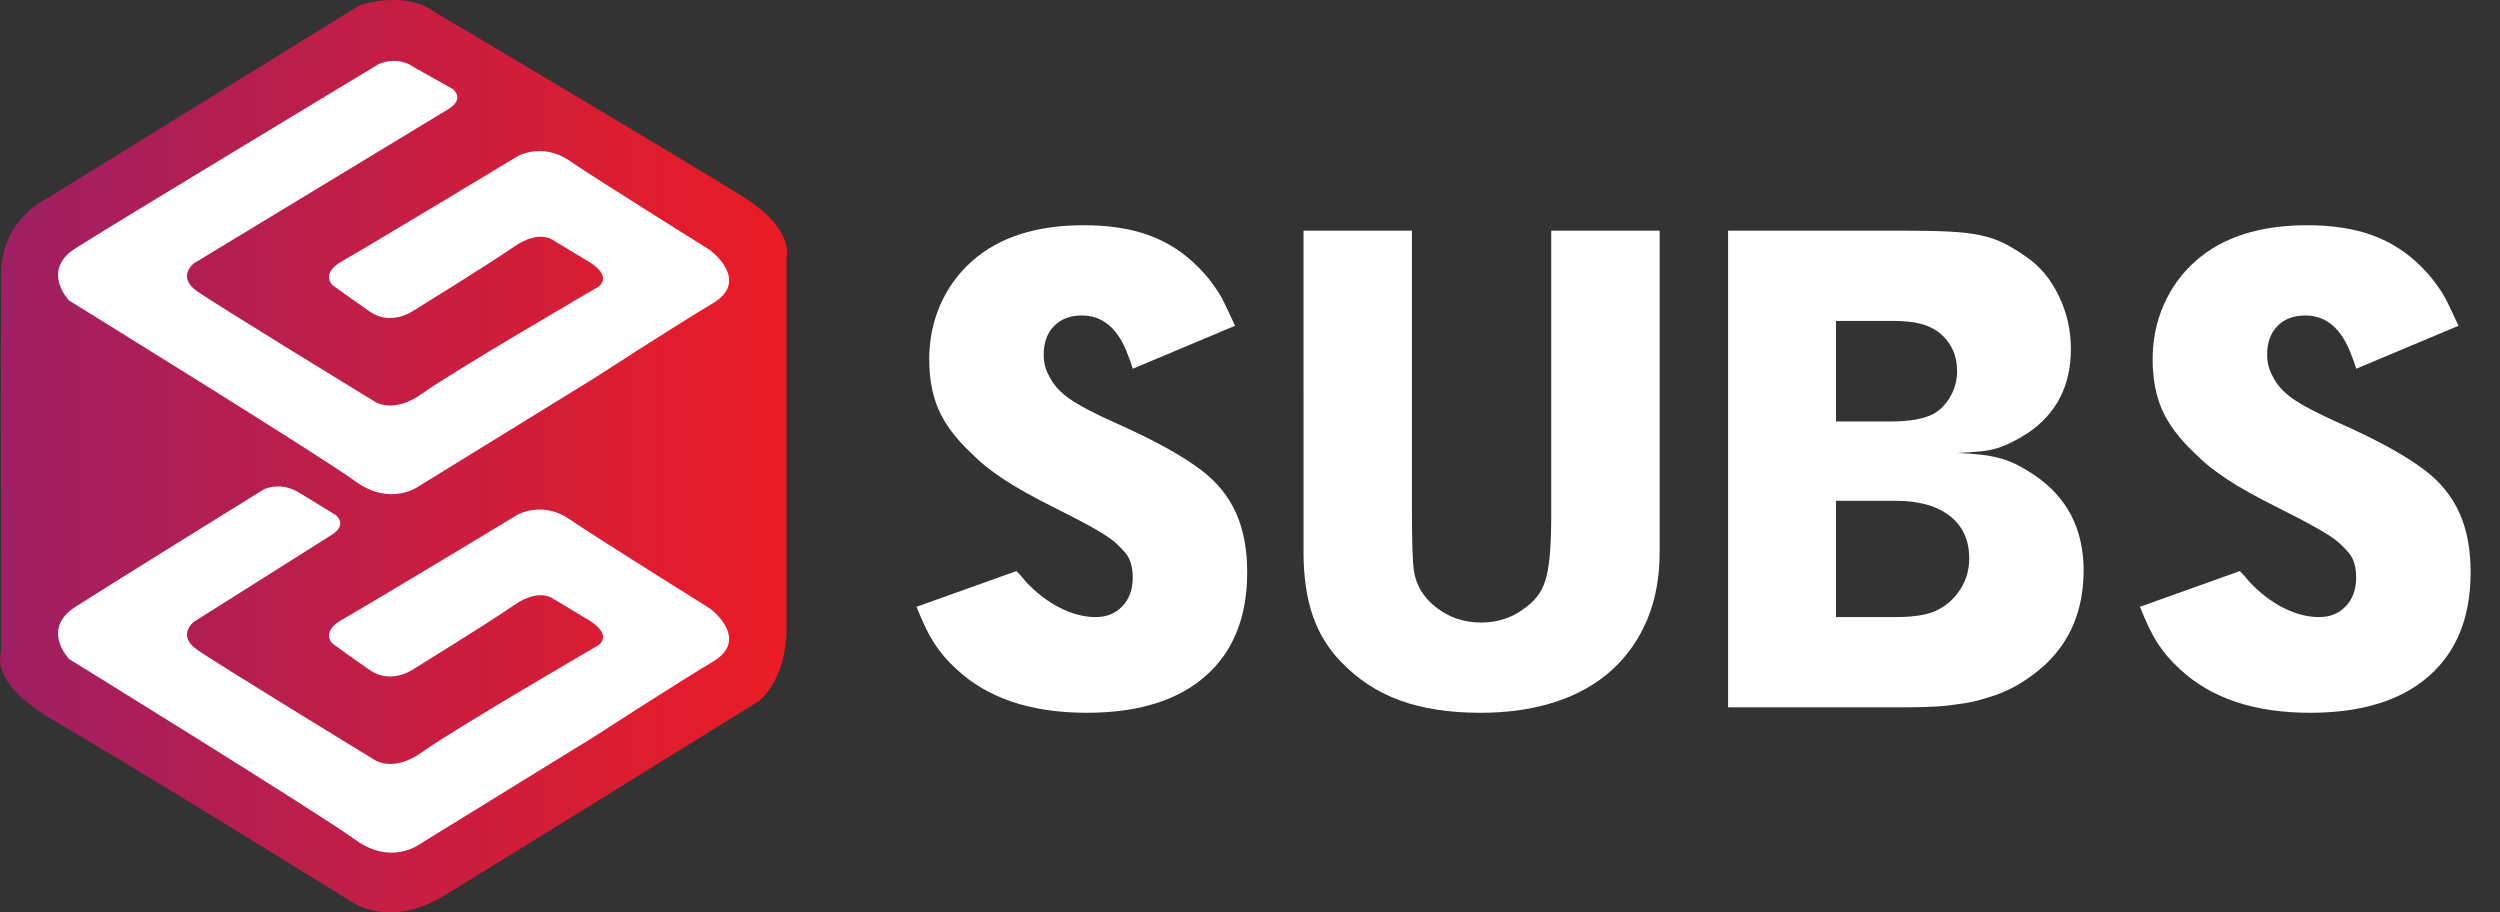
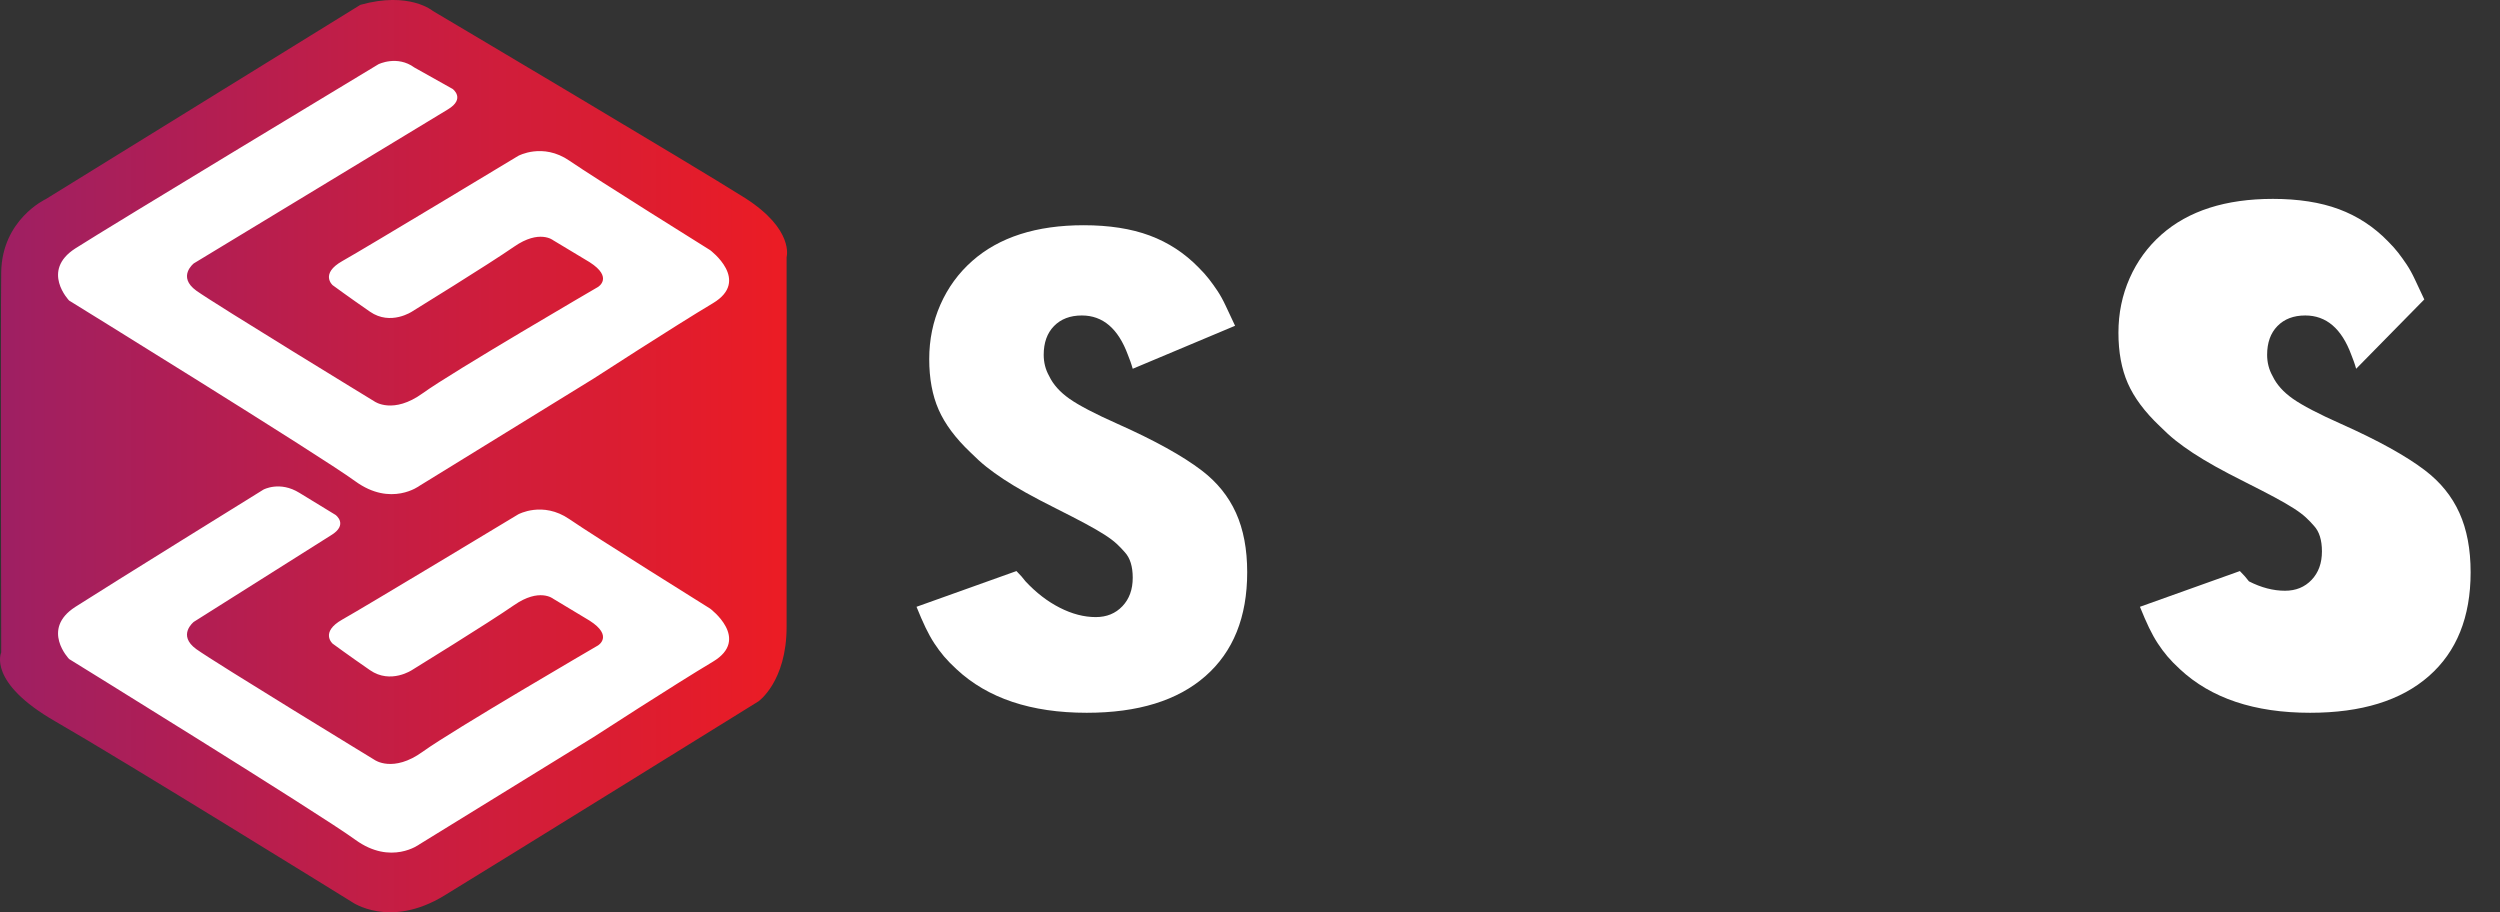
<svg xmlns="http://www.w3.org/2000/svg" version="1.1" id="Layer_1" x="0px" y="0px" viewBox="0 0 330.22 120.5" style="enable-background:new 0 0 330.22 120.5;" xml:space="preserve">
  <rect x="0" y="0" width="330.22" height="120.5" fill="#333333" stroke="none" />
  <style type="text/css">
	.st0{fill:#FFFFFF;}
	.st1{fill:url(#SVGID_1_);}
</style>
  <polygon class="st0" points="6.77,30.25 52.44,2.39 99.93,32.84 98.49,89.42 52.63,117.19 3.7,87.8 3.7,31.69 " />
  <linearGradient id="SVGID_1_" gradientUnits="userSpaceOnUse" x1="0" y1="60.251" x2="103.963" y2="60.251">
    <stop offset="6.713014e-07" style="stop-color:#9E1F63" />
    <stop offset="1" style="stop-color:#EC1C24" />
  </linearGradient>
  <path class="st1" d="M98.4,26.15c-6.56-4.16-41.22-24.7-41.22-24.7s-3.11-2.63-9.58-0.81L6.05,26.3c0,0-5.79,2.68-5.89,9.67  c-0.09,6.99,0,50.22,0,50.22s-1.87,3.92,7.13,9.09s39.16,23.84,39.16,23.84s4.98,3.59,12.21-0.81c7.23-4.41,41.51-25.66,41.51-25.66  s3.73-2.59,3.73-9.86c0-7.28,0-48.83,0-48.83S104.95,30.32,98.4,26.15z M94.17,87.4c-5.03,3-15.77,9.96-15.77,9.96l-22.99,14.16  c0,0-3.75,2.84-8.48-0.6c-4.73-3.45-37.8-23.87-37.8-23.87s-3.78-3.92,0.81-6.88c4.6-2.95,24.86-15.5,24.86-15.5  s2.16-1.18,4.75,0.43l4.78,2.92c0,0,1.74,1.28-0.63,2.7L25.6,82.14c0,0-2.24,1.75,0.34,3.61c2.59,1.85,23.55,14.63,23.55,14.63  s2.44,1.74,6.35-1.09c3.91-2.83,23.14-14.03,23.14-14.03s2.09-1.24-1.1-3.28l-4.82-2.9c0,0-1.81-1.47-5.15,0.85  c-3.34,2.32-13.45,8.55-13.45,8.55s-2.85,1.94-5.59,0.04c-2.74-1.89-4.93-3.5-4.93-3.5s-1.72-1.5,1.28-3.19  c3-1.68,23.23-13.89,23.23-13.89s3.23-1.78,6.74,0.62C78.7,70.97,93.8,80.39,93.8,80.39S99.19,84.4,94.17,87.4z M94.17,40.05  c-5.03,3-15.77,9.96-15.77,9.96L55.41,64.17c0,0-3.75,2.84-8.48-0.6C42.2,60.12,9.13,39.7,9.13,39.7s-3.78-3.92,0.81-6.88  c4.6-2.95,40.04-24.33,40.04-24.33s2.48-1.24,4.76,0.43l5.05,2.83c0,0,1.74,1.28-0.63,2.7L25.6,34.79c0,0-2.24,1.75,0.34,3.61  c2.59,1.85,23.55,14.64,23.55,14.64s2.44,1.73,6.35-1.1c3.91-2.83,23.14-14.03,23.14-14.03s2.09-1.24-1.1-3.28l-4.82-2.9  c0,0-1.81-1.47-5.15,0.85c-3.34,2.32-13.45,8.55-13.45,8.55s-2.85,1.94-5.59,0.04c-2.74-1.89-4.93-3.5-4.93-3.5s-1.72-1.5,1.28-3.19  c3-1.68,23.23-13.89,23.23-13.89s3.23-1.78,6.74,0.62C78.7,23.62,93.8,33.04,93.8,33.04S99.19,37.05,94.17,40.05z" />
  <g>
    <path class="st0" d="M149.62,48.71c-0.11-0.37-0.21-0.71-0.32-1c-0.11-0.29-0.21-0.57-0.32-0.84c-1.28-3.47-3.31-5.2-6.08-5.2   c-1.55,0-2.77,0.47-3.68,1.4c-0.91,0.93-1.36,2.2-1.36,3.8c0,1.01,0.24,1.95,0.72,2.8c0.53,1.12,1.43,2.12,2.68,3   c1.25,0.88,3.37,1.99,6.36,3.32c4.91,2.19,8.61,4.24,11.12,6.16c2.03,1.55,3.53,3.41,4.52,5.6c0.99,2.19,1.48,4.8,1.48,7.84   c0,5.92-1.84,10.49-5.52,13.72c-3.68,3.23-8.91,4.84-15.68,4.84c-7.36,0-13.09-1.92-17.2-5.76c-0.64-0.59-1.19-1.15-1.64-1.68   c-0.45-0.53-0.88-1.11-1.28-1.72c-0.4-0.61-0.79-1.31-1.16-2.08c-0.37-0.77-0.77-1.69-1.2-2.76l13.2-4.72   c0.48,0.48,0.88,0.93,1.2,1.36c1.39,1.49,2.89,2.65,4.52,3.48c1.63,0.83,3.21,1.24,4.76,1.24c1.44,0,2.61-0.48,3.52-1.44   c0.91-0.96,1.36-2.21,1.36-3.76c0-1.49-0.35-2.61-1.04-3.36c-0.32-0.37-0.68-0.75-1.08-1.12c-0.4-0.37-0.93-0.77-1.6-1.2   c-0.67-0.43-1.52-0.92-2.56-1.48s-2.31-1.21-3.8-1.96c-1.6-0.8-2.95-1.51-4.04-2.12c-1.09-0.61-2.07-1.2-2.92-1.76   c-0.85-0.56-1.61-1.11-2.28-1.64c-0.67-0.53-1.37-1.17-2.12-1.92c-1.97-1.87-3.37-3.75-4.2-5.64c-0.83-1.89-1.24-4.12-1.24-6.68   s0.49-4.96,1.48-7.2c0.99-2.24,2.39-4.16,4.2-5.76c3.57-3.15,8.48-4.72,14.72-4.72c3.36,0,6.27,0.45,8.72,1.36   c2.45,0.91,4.61,2.32,6.48,4.24c0.53,0.53,0.99,1.04,1.36,1.52c0.37,0.48,0.75,1,1.12,1.56c0.37,0.56,0.73,1.21,1.08,1.96   c0.35,0.75,0.76,1.63,1.24,2.64L149.62,48.71z" />
-     <path class="st0" d="M186.5,30.47v37.36c0,3.68,0.08,6.16,0.24,7.44c0.27,1.97,1.25,3.63,2.96,4.96c1.71,1.33,3.68,2,5.92,2   c2.03,0,3.81-0.53,5.36-1.6c0.8-0.53,1.47-1.12,2-1.76c0.53-0.64,0.93-1.44,1.2-2.4c0.27-0.96,0.45-2.12,0.56-3.48   c0.11-1.36,0.16-3.08,0.16-5.16V30.47h14.32v42.48c0,3.31-0.55,6.27-1.64,8.88c-1.09,2.61-2.65,4.84-4.68,6.68   c-2.03,1.84-4.51,3.24-7.44,4.2c-2.93,0.96-6.24,1.44-9.92,1.44c-4.11,0-7.65-0.55-10.64-1.64c-2.99-1.09-5.57-2.79-7.76-5.08   c-1.71-1.76-2.96-3.81-3.76-6.16c-0.8-2.35-1.2-5.12-1.2-8.32V30.47H186.5z" />
-     <path class="st0" d="M228.26,30.47h23.36c2.35,0,4.31,0.04,5.88,0.12c1.57,0.08,2.93,0.24,4.08,0.48c1.15,0.24,2.17,0.59,3.08,1.04   c0.91,0.45,1.89,1.05,2.96,1.8c1.81,1.23,3.25,2.95,4.32,5.16c1.07,2.21,1.6,4.55,1.6,7c0,4.85-1.89,8.56-5.68,11.12   c-0.75,0.48-1.44,0.88-2.08,1.2c-0.64,0.32-1.29,0.59-1.96,0.8c-0.67,0.21-1.43,0.36-2.28,0.44c-0.85,0.08-1.84,0.15-2.96,0.2   c1.23,0.05,2.29,0.13,3.2,0.24c0.91,0.11,1.73,0.27,2.48,0.48c0.75,0.21,1.46,0.49,2.16,0.84c0.69,0.35,1.44,0.79,2.24,1.32   c4.37,2.93,6.56,7.15,6.56,12.64c0,5.17-1.73,9.36-5.2,12.56c-1.07,0.96-2.24,1.81-3.52,2.56c-1.28,0.75-2.69,1.33-4.24,1.76   c-0.86,0.27-1.67,0.47-2.44,0.6c-0.77,0.13-1.63,0.25-2.56,0.36c-0.94,0.11-1.96,0.17-3.08,0.2c-1.12,0.03-2.48,0.04-4.08,0.04   h-21.84V30.47z M249.79,55.67c2.4,0,4.24-0.32,5.52-0.96c0.91-0.48,1.67-1.24,2.28-2.28s0.92-2.17,0.92-3.4   c0-2.13-0.8-3.84-2.4-5.12c-0.7-0.53-1.52-0.92-2.48-1.16c-0.96-0.24-2.19-0.36-3.68-0.36h-7.44v13.28H249.79z M250.27,81.51   c1.54,0,2.83-0.11,3.84-0.32c1.76-0.37,3.2-1.25,4.32-2.64c1.12-1.39,1.68-2.99,1.68-4.8c0-2.4-0.85-4.27-2.56-5.6   c-1.71-1.33-4.08-2-7.12-2h-7.92v15.36H250.27z" />
-     <path class="st0" d="M311.22,48.71c-0.11-0.37-0.21-0.71-0.32-1c-0.11-0.29-0.21-0.57-0.32-0.84c-1.28-3.47-3.31-5.2-6.08-5.2   c-1.55,0-2.77,0.47-3.68,1.4c-0.91,0.93-1.36,2.2-1.36,3.8c0,1.01,0.24,1.95,0.72,2.8c0.53,1.12,1.43,2.12,2.68,3   c1.25,0.88,3.37,1.99,6.36,3.32c4.91,2.19,8.61,4.24,11.12,6.16c2.03,1.55,3.53,3.41,4.52,5.6c0.99,2.19,1.48,4.8,1.48,7.84   c0,5.92-1.84,10.49-5.52,13.72c-3.68,3.23-8.91,4.84-15.68,4.84c-7.36,0-13.09-1.92-17.2-5.76c-0.64-0.59-1.19-1.15-1.64-1.68   c-0.45-0.53-0.88-1.11-1.28-1.72c-0.4-0.61-0.79-1.31-1.16-2.08c-0.37-0.77-0.77-1.69-1.2-2.76l13.2-4.72   c0.48,0.48,0.88,0.93,1.2,1.36c1.39,1.49,2.89,2.65,4.52,3.48c1.63,0.83,3.21,1.24,4.76,1.24c1.44,0,2.61-0.48,3.52-1.44   c0.91-0.96,1.36-2.21,1.36-3.76c0-1.49-0.35-2.61-1.04-3.36c-0.32-0.37-0.68-0.75-1.08-1.12c-0.4-0.37-0.93-0.77-1.6-1.2   s-1.52-0.92-2.56-1.48s-2.31-1.21-3.8-1.96c-1.6-0.8-2.95-1.51-4.04-2.12c-1.09-0.61-2.07-1.2-2.92-1.76   c-0.85-0.56-1.61-1.11-2.28-1.64c-0.67-0.53-1.37-1.17-2.12-1.92c-1.97-1.87-3.37-3.75-4.2-5.64c-0.83-1.89-1.24-4.12-1.24-6.68   s0.49-4.96,1.48-7.2c0.99-2.24,2.39-4.16,4.2-5.76c3.57-3.15,8.48-4.72,14.72-4.72c3.36,0,6.27,0.45,8.72,1.36   c2.45,0.91,4.61,2.32,6.48,4.24c0.53,0.53,0.99,1.04,1.36,1.52c0.37,0.48,0.75,1,1.12,1.56s0.73,1.21,1.08,1.96   c0.35,0.75,0.76,1.63,1.24,2.64L311.22,48.71z" />
+     <path class="st0" d="M311.22,48.71c-0.11-0.37-0.21-0.71-0.32-1c-0.11-0.29-0.21-0.57-0.32-0.84c-1.28-3.47-3.31-5.2-6.08-5.2   c-1.55,0-2.77,0.47-3.68,1.4c-0.91,0.93-1.36,2.2-1.36,3.8c0,1.01,0.24,1.95,0.72,2.8c0.53,1.12,1.43,2.12,2.68,3   c1.25,0.88,3.37,1.99,6.36,3.32c4.91,2.19,8.61,4.24,11.12,6.16c2.03,1.55,3.53,3.41,4.52,5.6c0.99,2.19,1.48,4.8,1.48,7.84   c0,5.92-1.84,10.49-5.52,13.72c-3.68,3.23-8.91,4.84-15.68,4.84c-7.36,0-13.09-1.92-17.2-5.76c-0.64-0.59-1.19-1.15-1.64-1.68   c-0.45-0.53-0.88-1.11-1.28-1.72c-0.4-0.61-0.79-1.31-1.16-2.08c-0.37-0.77-0.77-1.69-1.2-2.76l13.2-4.72   c0.48,0.48,0.88,0.93,1.2,1.36c1.63,0.83,3.21,1.24,4.76,1.24c1.44,0,2.61-0.48,3.52-1.44   c0.91-0.96,1.36-2.21,1.36-3.76c0-1.49-0.35-2.61-1.04-3.36c-0.32-0.37-0.68-0.75-1.08-1.12c-0.4-0.37-0.93-0.77-1.6-1.2   s-1.52-0.92-2.56-1.48s-2.31-1.21-3.8-1.96c-1.6-0.8-2.95-1.51-4.04-2.12c-1.09-0.61-2.07-1.2-2.92-1.76   c-0.85-0.56-1.61-1.11-2.28-1.64c-0.67-0.53-1.37-1.17-2.12-1.92c-1.97-1.87-3.37-3.75-4.2-5.64c-0.83-1.89-1.24-4.12-1.24-6.68   s0.49-4.96,1.48-7.2c0.99-2.24,2.39-4.16,4.2-5.76c3.57-3.15,8.48-4.72,14.72-4.72c3.36,0,6.27,0.45,8.72,1.36   c2.45,0.91,4.61,2.32,6.48,4.24c0.53,0.53,0.99,1.04,1.36,1.52c0.37,0.48,0.75,1,1.12,1.56s0.73,1.21,1.08,1.96   c0.35,0.75,0.76,1.63,1.24,2.64L311.22,48.71z" />
  </g>
  <g>
</g>
  <g>
</g>
  <g>
</g>
  <g>
</g>
  <g>
</g>
  <g>
</g>
</svg>